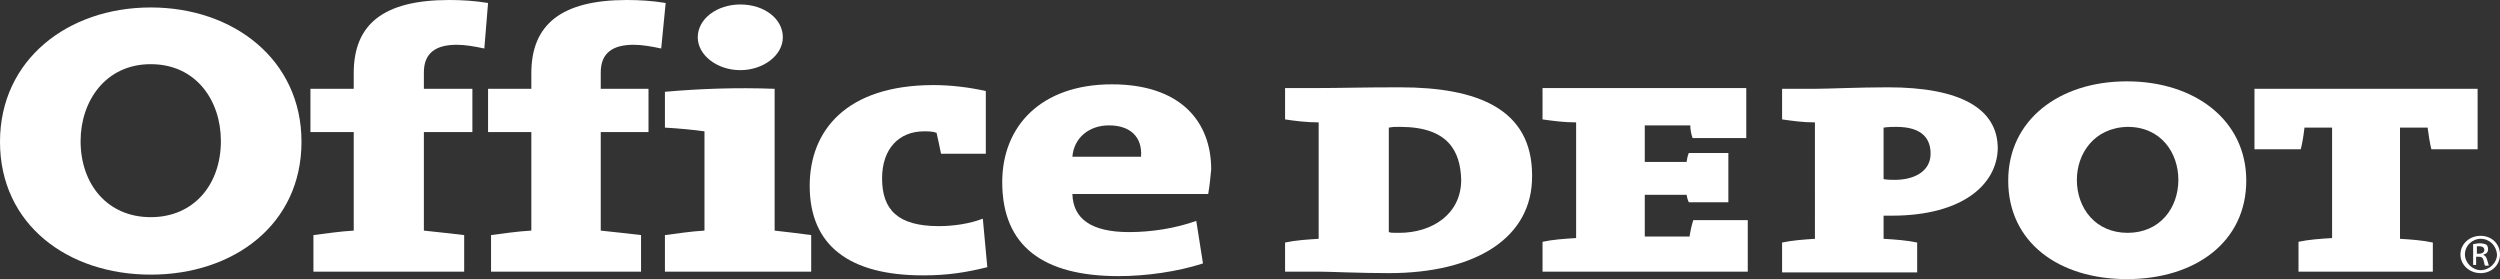
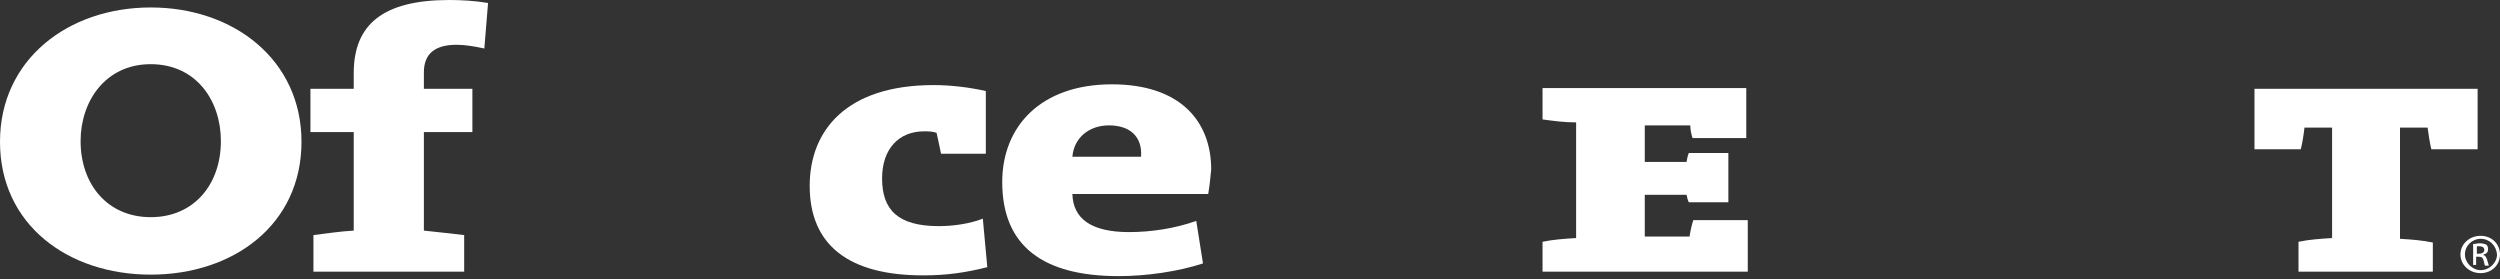
<svg xmlns="http://www.w3.org/2000/svg" version="1.1" id="Layer_1" x="0px" y="0px" viewBox="0 0 335 37.4" style="enable-background:new 0 0 335 37.4;" xml:space="preserve">
  <rect x="0" y="0" width="335" height="37.4" fill="#333333" stroke="none" />
  <style type="text/css">
	.st0{fill:#FFFFFF;}
</style>
  <path class="st0" d="M64.9,6.5C63.5,6.2,62.3,6,61.2,6c-2.8,0-4.4,1.1-4.4,3.7v2.2h6.5v5.8h-6.5v13.2c1.8,0.2,3.8,0.4,5.4,0.6v4.9  H42v-4.9c1.6-0.2,3.6-0.5,5.4-0.6V17.7h-5.8v-5.8h5.8V9.8c0-6.5,3.9-9.8,12.8-9.8c1.6,0,3.4,0.1,5.2,0.4L64.9,6.5z" />
-   <path class="st0" d="M88.6,6.5C87.2,6.2,86,6,84.9,6c-2.8,0-4.4,1.1-4.4,3.7v2.2h6.4v5.8h-6.4v13.2c1.8,0.2,3.8,0.4,5.4,0.6v4.9  H65.8v-4.9c1.6-0.2,3.5-0.5,5.4-0.6V17.7h-5.8v-5.8h5.8V9.8c0-6.5,4-9.8,12.8-9.8c1.6,0,3.4,0.1,5.2,0.4L88.6,6.5z" />
-   <path class="st0" d="M99.2,9.4c-3.1,0-5.7-2-5.7-4.4c0-2.5,2.6-4.4,5.7-4.4c3.2,0,5.7,1.9,5.7,4.4C104.9,7.4,102.3,9.4,99.2,9.4   M89.1,36.4v-4.9c1.6-0.2,3.5-0.5,5.3-0.6V17.6c-1.4-0.2-3.5-0.4-5.3-0.5v-4.8c4.5-0.4,9.5-0.6,14.7-0.4v19c1.7,0.2,3.5,0.4,4.9,0.6  v4.9H89.1z" />
  <path class="st0" d="M123.7,36.9c-9.9,0-15.2-4-15.2-12c0-7.4,4.9-13.5,16.6-13.5c2.3,0,4.8,0.3,7,0.8v8.4h-6  c-0.2-1-0.4-1.9-0.6-2.8c-0.5-0.2-1.1-0.2-1.7-0.2c-3.3,0-5.6,2.3-5.6,6.3c0,4.2,2.1,6.4,7.6,6.4c1.9,0,4.1-0.3,5.9-1l0.6,6.5  C129.5,36.5,127,36.9,123.7,36.9" />
  <path class="st0" d="M148.6,16.8c-2.7,0-4.7,1.7-4.9,4.2h9.2C153.1,18.3,151.4,16.8,148.6,16.8 M161.9,26h-18.2  c0.1,3.3,2.5,5.1,7.6,5.1c3,0,6.2-0.5,9-1.5l0.9,5.7c-3.4,1.1-7.6,1.7-11.3,1.7c-10.1,0-15.6-4-15.6-12.6c0-7.5,5.2-13.1,14.7-13.1  c9.2,0,13.3,5,13.3,11.4C162.2,23.8,162.1,24.8,161.9,26" />
  <path class="st0" d="M10.8,18.9c0,5.8,3.6,10.2,9.4,10.2c5.8,0,9.4-4.4,9.4-10.2c0-5.4-3.3-10.3-9.4-10.3  C14.1,8.6,10.8,13.6,10.8,18.9 M40.4,19c0,11.1-9.1,17.8-20.2,17.8C9.1,36.8,0,30.1,0,19C0,8,9.1,1,20.2,1C31.3,1,40.4,8,40.4,19" />
-   <path class="st0" d="M187.6,17c-1.1,0-0.8,0-1.5,0.1v14c0.4,0.1,0.2,0.1,1.4,0.1c4.4,0,8.3-2.5,8.3-7.1  C195.7,20.3,194.1,17,187.6,17 M186.1,36.6c-3.8,0-8-0.2-9.4-0.2h-4.5v-3.9c1.4-0.3,2.9-0.4,4.5-0.5V16.4c-1.6,0-3.2-0.2-4.5-0.4  v-4.2h4.3c2.9,0,6-0.1,11.1-0.1c10.4,0,17.7,2.9,17.7,11.8C205.4,31.9,197.7,36.6,186.1,36.6" />
  <path class="st0" d="M206.7,36.4v-4c1.4-0.3,2.9-0.4,4.5-0.5V16.4c-1.6,0-3.1-0.2-4.5-0.4v-4.2H234v6.7h-7.2  c-0.2-0.6-0.3-1.2-0.3-1.7l-6.1,0v4.9h5.6c0.1-0.5,0.1-0.7,0.3-1.2h5.3v6.6h-5.3c-0.2-0.4-0.2-0.6-0.3-1l-5.6,0v5.6h6  c0.1-0.7,0.3-1.6,0.5-2.2h7.3v6.9H206.7z" />
-   <path class="st0" d="M254.1,17c-0.1,0-1.2,0-1.7,0.1v6.9c0.4,0.1,1.3,0.1,1.5,0.1c2.7,0,4.8-1.2,4.8-3.5  C258.7,18.7,257.7,17,254.1,17 M253.5,28.9c-0.2,0-0.4,0-1.1,0v3.1c1.6,0.1,3.1,0.2,4.5,0.5v4h-18.1v-4c1.4-0.3,2.9-0.4,4.4-0.5  V16.4c-1.6,0-3-0.2-4.4-0.4v-4.1h4.4c1.7,0,5.9-0.2,9.8-0.2c9.6,0,14.7,2.8,14.7,8.2C267.6,24.7,263,28.9,253.5,28.9" />
  <path class="st0" d="M325.8,20c-0.2-0.8-0.4-2.1-0.5-2.9h-3.7v14.9c1.6,0.1,3,0.2,4.4,0.5v3.9H308v-4c1.4-0.3,2.9-0.4,4.5-0.5V17.1  h-3.7c-0.1,0.9-0.3,2.2-0.5,2.9h-6.2v-8.1H332V20H325.8z" />
  <path class="st0" d="M331.9,34h0.3c0.4,0,0.7-0.2,0.7-0.5c0-0.3-0.2-0.5-0.7-0.5c-0.2,0-0.3,0-0.3,0V34z M331.9,35.5h-0.5v-2.8  c0.3,0,0.5-0.1,0.9-0.1c0.4,0,0.7,0.1,0.9,0.2c0.1,0.1,0.2,0.3,0.2,0.6c0,0.4-0.2,0.6-0.6,0.7v0.1c0.2,0,0.4,0.3,0.5,0.7  c0.1,0.4,0.2,0.6,0.2,0.7H333c-0.1-0.1-0.1-0.4-0.2-0.7c-0.1-0.4-0.3-0.5-0.7-0.5h-0.3V35.5z M332.4,32c-1.1,0-2.1,0.9-2.1,2.1  c0,1.1,1,2.1,2.1,2.1c1.2,0,2.2-1,2.2-2.1C334.5,32.9,333.6,32,332.4,32L332.4,32z M332.4,31.6c1.5,0,2.6,1.1,2.6,2.5  c0,1.4-1.1,2.5-2.6,2.5c-1.5,0-2.7-1.1-2.7-2.5C329.7,32.7,330.9,31.6,332.4,31.6L332.4,31.6z" />
-   <path class="st0" d="M278.3,24.1c0,3.8,2.5,7.1,6.8,7.1c4.3,0,6.8-3.3,6.8-7.1c0-3.6-2.3-7.1-6.8-7.1  C280.6,17.1,278.3,20.6,278.3,24.1 M301,24.2c0,8.2-6.8,13.2-16,13.2c-9.1,0-15.9-4.9-15.9-13.2c0-8.1,6.8-13.3,15.9-13.3  C294.1,10.9,301,16.1,301,24.2" />
</svg>